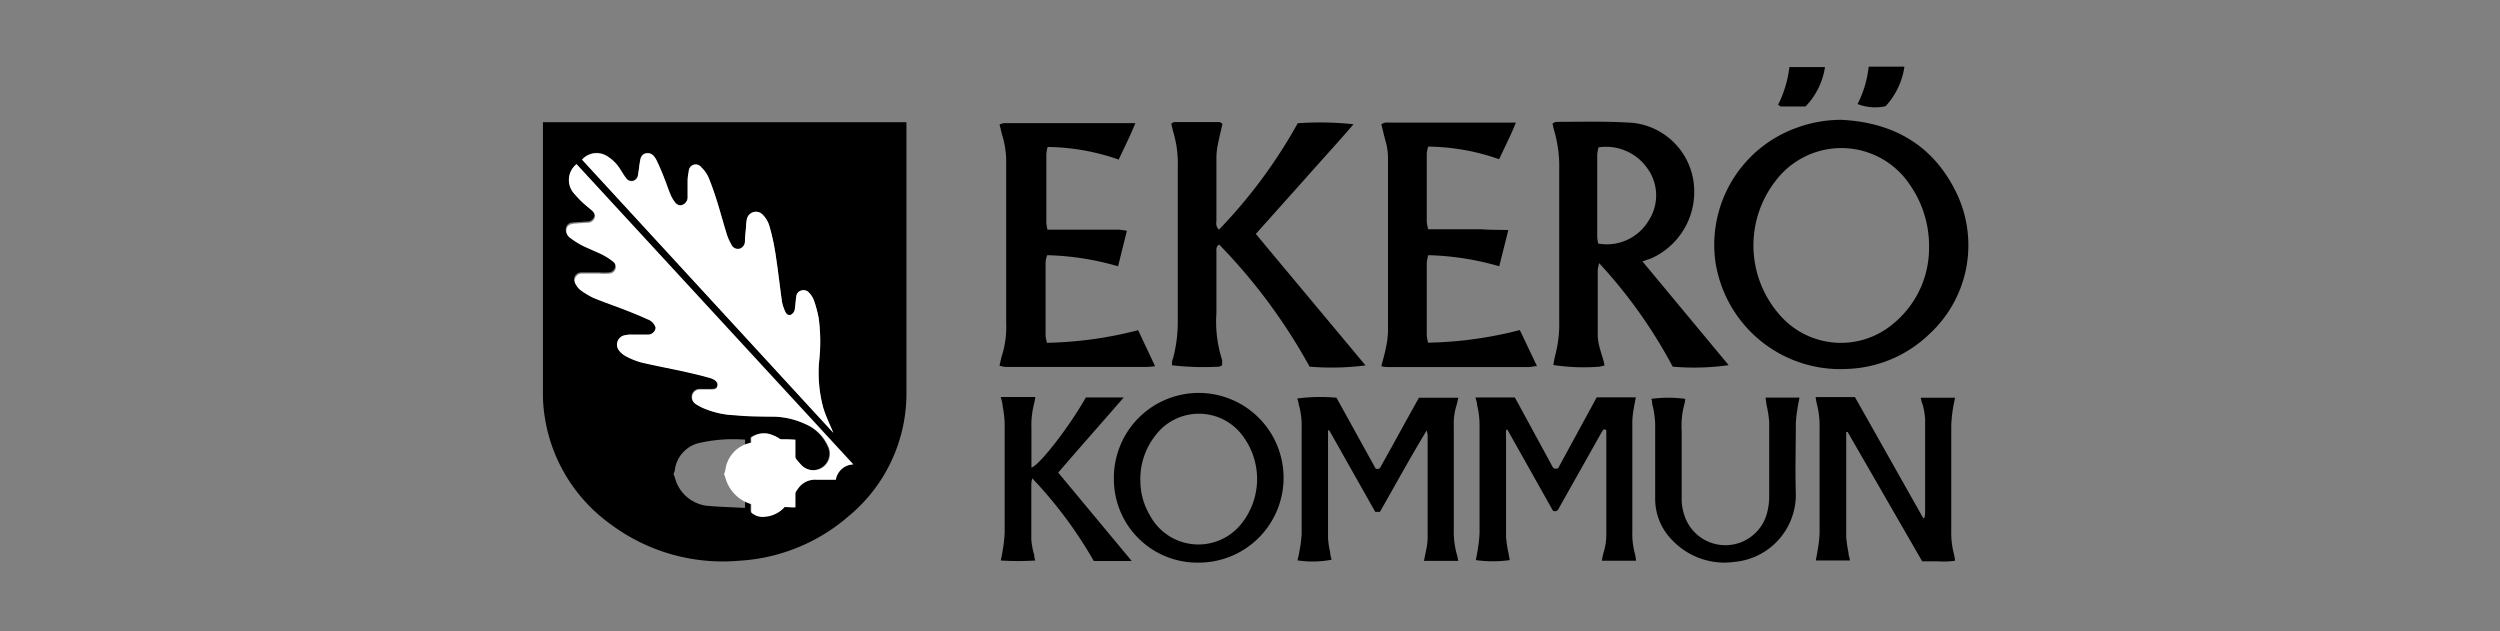
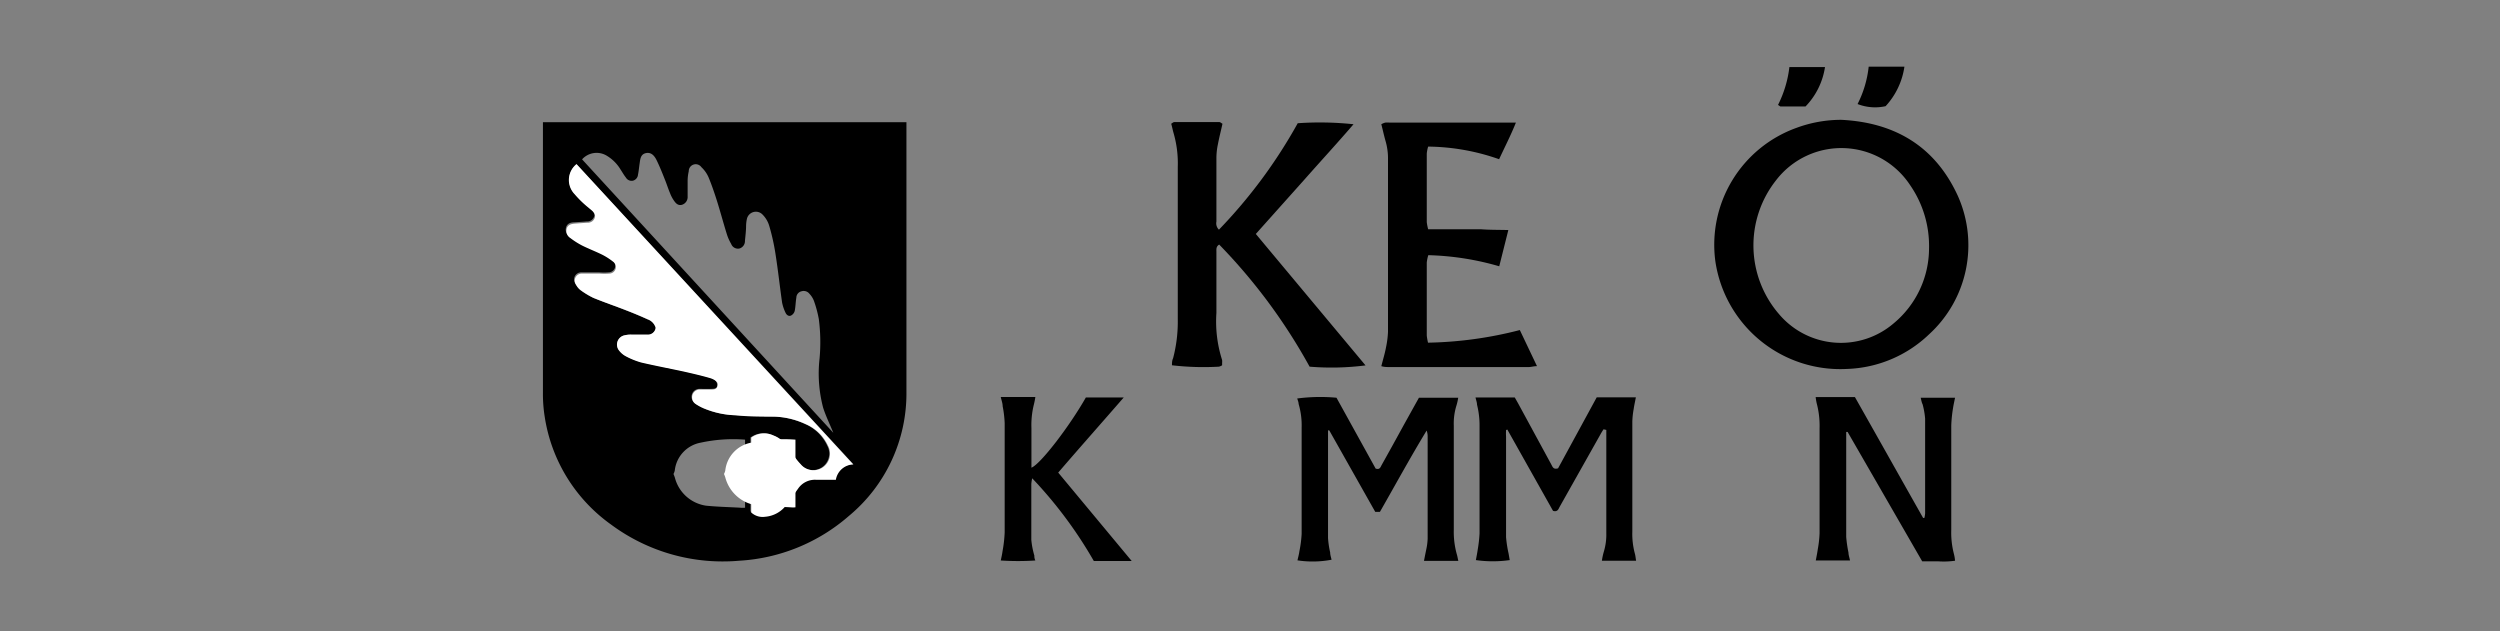
<svg xmlns="http://www.w3.org/2000/svg" id="Layer_1" data-name="Layer 1" viewBox="0 0 198 50">
  <rect x="0" y="0" width="198" height="50" fill="#808080" stroke="none" />
  <defs>
    <style>.cls-1{fill:#fff;}</style>
  </defs>
  <title>logo-ekero-kommun</title>
  <g id="Layer_40" data-name="Layer 40">
    <path d="M43,9.68H71.79c0,.17,0,.31,0,.46,0,7,0,13.93,0,20.9a12.6,12.6,0,0,1-4.59,9.85,14.47,14.47,0,0,1-8.66,3.52,14.85,14.85,0,0,1-10.15-2.87A12.86,12.86,0,0,1,43.14,33,11.57,11.57,0,0,1,43,31.09q0-10.48,0-21Zm24.6,27.1L45.66,13a1.61,1.61,0,0,0-.21,2.27,8.11,8.11,0,0,0,1.11,1.08c.22.2.5.36.52.69a.57.57,0,0,1-.61.5l-1,.07c-.28,0-.55.09-.64.4a.67.67,0,0,0,.3.75,6.36,6.36,0,0,0,.93.59c.52.26,1.08.47,1.6.73a5.23,5.23,0,0,1,.84.54.52.52,0,0,1,.2.59.53.53,0,0,1-.5.36,4.7,4.7,0,0,1-.75,0c-.47,0-.94,0-1.41,0a.56.56,0,0,0-.45.91A1.3,1.3,0,0,0,46,23a6.46,6.46,0,0,0,1,.6c.87.35,1.76.65,2.63,1,.57.22,1.12.45,1.67.7a1,1,0,0,1,.63.67.62.62,0,0,1-.68.54c-.41,0-.81,0-1.21,0a2,2,0,0,0-.55.05A.75.75,0,0,0,49,27.72a1.63,1.63,0,0,0,.53.45,6,6,0,0,0,1.21.49c1.11.26,2.23.47,3.34.71.71.16,1.41.32,2.1.52.28.08.58.21.62.56s-.25.34-.49.35-.6,0-.9,0a.61.61,0,0,0-.61.44.63.63,0,0,0,.26.71,3.81,3.81,0,0,0,.79.44,7,7,0,0,0,2.35.49c1,.06,2.08.06,3.12.11a6.34,6.34,0,0,1,2.43.59,3.42,3.42,0,0,1,1.77,1.72,1.31,1.31,0,0,1-2.16,1.46,5.2,5.2,0,0,1-.51-.63c-.22-.29-.42-.6-.65-.89a2.15,2.15,0,0,0-1-.76,1.72,1.72,0,0,0-1.76.17V40.5a1.32,1.32,0,0,0,1.08.34,2.34,2.34,0,0,0,1.75-1l.88-1.23a1.61,1.61,0,0,1,1.43-.7c.52,0,1,0,1.56,0A1.46,1.46,0,0,1,67.57,36.78ZM66,34.28c-.29-.71-.61-1.36-.81-2a10.62,10.62,0,0,1-.28-3.89,14.14,14.14,0,0,0-.06-3.12,9.13,9.13,0,0,0-.39-1.45,1.71,1.71,0,0,0-.35-.55.58.58,0,0,0-.63-.2.53.53,0,0,0-.41.51c-.06.35-.06.71-.13,1.05a.58.58,0,0,1-.29.36c-.19.09-.36-.05-.44-.23a3.35,3.35,0,0,1-.27-.81c-.18-1.27-.32-2.56-.52-3.83a16.77,16.77,0,0,0-.49-2.21A2.12,2.12,0,0,0,60.4,17a.73.73,0,0,0-1.25.36,2.84,2.84,0,0,0-.06.5c0,.4-.05.81-.09,1.21a.61.61,0,0,1-.43.61.57.57,0,0,1-.66-.36,3.7,3.7,0,0,1-.33-.73c-.28-.89-.52-1.8-.8-2.69-.2-.63-.41-1.25-.66-1.85a2.43,2.43,0,0,0-.57-.81.55.55,0,0,0-1,.32,3.55,3.55,0,0,0-.09.79c0,.41,0,.81,0,1.21a.64.64,0,0,1-.45.66c-.34.09-.52-.16-.68-.4a2.73,2.73,0,0,1-.27-.54c-.15-.35-.26-.72-.41-1.08-.21-.53-.42-1.06-.67-1.56-.17-.33-.43-.61-.84-.51s-.43.47-.48.81-.07.6-.13.89a.54.54,0,0,1-.4.48.52.52,0,0,1-.56-.25c-.16-.2-.28-.42-.42-.63a3.16,3.16,0,0,0-1.05-1.07,1.55,1.55,0,0,0-2,.26ZM53.34,37.54a2.75,2.75,0,0,1,.11.29,3,3,0,0,0,2.47,2.22c.9.09,1.81.11,2.71.16a1.8,1.8,0,0,0,.38,0V34.82a12.13,12.13,0,0,0-3.52.24,2.52,2.52,0,0,0-2.05,2.22A1.17,1.17,0,0,1,53.34,37.54Z" />
    <path d="M145.83,9.49c4.23.21,7.42,2.09,9.22,6a9.56,9.56,0,0,1-2.28,11,9.85,9.85,0,0,1-6.49,2.73,10,10,0,0,1-10.42-8.5,9.84,9.84,0,0,1,6.41-10.59A10.23,10.23,0,0,1,145.83,9.49Zm6.95,10.17a8.46,8.46,0,0,0-1.5-5,6.52,6.52,0,0,0-10.61-.39,8.32,8.32,0,0,0,.23,10.61,6.42,6.42,0,0,0,9.09.72A7.73,7.73,0,0,0,152.78,19.66Z" />
-     <path d="M127.08,28.94a3.4,3.4,0,0,1-.41.1,15.83,15.83,0,0,1-3.64-.13,6.75,6.75,0,0,1,.14-.76,9.63,9.63,0,0,0,.32-2.73c0-4,0-8,0-12a10.26,10.26,0,0,0-.41-3.12,5.06,5.06,0,0,1-.12-.52.9.9,0,0,1,.31-.13c2,0,4-.06,6.05.08a5.45,5.45,0,0,1,4.86,5.3,5.76,5.76,0,0,1-3.31,5.39,2.46,2.46,0,0,1-.38.14l-.41.14,6.83,8.22a19.52,19.52,0,0,1-4.43.12,39.06,39.06,0,0,0-5.83-8.2,3.81,3.81,0,0,0-.11.56c0,1.75,0,3.49,0,5.24a4.91,4.91,0,0,0,.22,1.13C126.86,28.14,127,28.49,127.08,28.94Zm-.5-9.65a3.86,3.86,0,0,0,4-1.83,3.65,3.65,0,0,0-.11-4.13,4,4,0,0,0-3.87-1.66,4.15,4.15,0,0,0-.1.58v6.49A3.06,3.06,0,0,0,126.58,19.29Z" />
    <path d="M92.76,9.8c.1-.06.17-.13.24-.13h3.58c.07,0,.14.08.24.13-.12.55-.26,1.08-.36,1.62a5.37,5.37,0,0,0-.12,1.05c0,1.69,0,3.39,0,5.08a.69.69,0,0,0,.2.64,40.11,40.11,0,0,0,6.24-8.43,25.31,25.31,0,0,1,4.42.08c-1.28,1.49-2.59,2.91-3.87,4.36l-3.87,4.33,8.69,10.41a21.22,21.22,0,0,1-4.43.1,44.71,44.71,0,0,0-7.16-9.67c-.26.16-.22.38-.22.59v3.27c0,.52,0,1,0,1.56a10,10,0,0,0,.45,3.72,1.11,1.11,0,0,1,0,.25,1.28,1.28,0,0,1,0,.17.8.8,0,0,1-.25.11,21.63,21.63,0,0,1-3.72-.11c0-.18,0-.37.09-.56a11.4,11.4,0,0,0,.37-3.08q0-6,0-12.08a8.64,8.64,0,0,0-.35-2.73C92.87,10.26,92.82,10,92.76,9.8Z" />
-     <path d="M89.25,18.28l-.7,2.81a22,22,0,0,0-5.61-.88,2.12,2.12,0,0,0-.13.54c0,1.95,0,3.89,0,5.84a3.44,3.44,0,0,0,.11.56,31,31,0,0,0,7.22-1L91.48,29a6.25,6.25,0,0,1-.65.06H81.06c-.47,0-.94,0-1.41,0-.16,0-.31-.06-.49-.09.08-.34.13-.62.22-.89a7.65,7.65,0,0,0,.31-2.48q0-6.36,0-12.74a7,7,0,0,0-.27-2c-.1-.32-.16-.64-.26-1a1.92,1.92,0,0,1,.37-.11h9.73l.66,0c-.4,1-.88,1.95-1.32,2.89a17.49,17.49,0,0,0-5.63-1,3.89,3.89,0,0,0-.1.56c0,1.82,0,3.63,0,5.44a3.64,3.64,0,0,0,.09.55h5.66A6.18,6.18,0,0,1,89.25,18.28Z" />
    <path d="M119.46,18.22l-.72,2.87a22,22,0,0,0-5.62-.88,3.33,3.33,0,0,0-.12.58v5.79a4.44,4.44,0,0,0,.1.56,31.14,31.14,0,0,0,7.27-1L121.73,29c-.27,0-.45.07-.64.07H110c-.18,0-.37,0-.6-.07.14-.55.28-1,.37-1.48a7.52,7.52,0,0,0,.16-1.24c0-4.55,0-9.1,0-13.65a5,5,0,0,0-.2-1.48c-.12-.42-.21-.85-.33-1.31a1.37,1.37,0,0,1,.31-.13,2,2,0,0,1,.35,0h9.32l.68,0c-.4,1-.89,1.95-1.33,2.9a17.38,17.38,0,0,0-5.62-1,2.77,2.77,0,0,0-.11.56c0,1.81,0,3.62,0,5.43a4.58,4.58,0,0,0,.11.56h4.22C118,18.21,118.69,18.2,119.46,18.22Z" />
    <path d="M105.18,34.08c0,.16,0,.32,0,.48,0,2.69,0,5.37,0,8.06a7.47,7.47,0,0,0,.17,1.14c0,.19.07.39.11.57a8,8,0,0,1-2.7.05c.05-.24.12-.47.15-.71a9.27,9.27,0,0,0,.18-1.39c0-2.8,0-5.6,0-8.41a6,6,0,0,0-.24-1.88c0-.14-.07-.29-.11-.43a14.06,14.06,0,0,1,3.11-.06l3.1,5.61c.31.11.38-.09.46-.25.6-1.07,1.19-2.14,1.78-3.22l1.19-2.14h3.11a4.1,4.1,0,0,1-.14.62,4.77,4.77,0,0,0-.21,1.59q0,4.13,0,8.26a6.59,6.59,0,0,0,.24,1.93c.05.16.07.32.12.52h-2.72c.07-.37.14-.71.2-1a4.8,4.8,0,0,0,.09-.75q0-4.05,0-8.11a1.35,1.35,0,0,0-.08-.46c-1.29,2.12-2.47,4.29-3.7,6.44h-.37l-3.64-6.45Z" />
    <path d="M119.28,34.06a4.9,4.9,0,0,0,0,.54c0,2.65,0,5.3,0,7.95a9.59,9.59,0,0,0,.2,1.29l.09.52a9.58,9.58,0,0,1-2.68,0c.05-.28.11-.57.15-.86a10.62,10.62,0,0,0,.14-1.25c0-2.82,0-5.64,0-8.46a6.79,6.79,0,0,0-.2-1.74c0-.17-.07-.35-.12-.57h3.11l.25.44,2.64,4.86c.1.18.16.43.54.31l3.06-5.62h3.1c-.06.33-.13.62-.17.91a6.66,6.66,0,0,0-.11,1c0,2.91,0,5.81,0,8.72a6,6,0,0,0,.2,1.74c.05.17.06.35.1.57h-2.71a5.06,5.06,0,0,1,.16-.74,4.68,4.68,0,0,0,.19-1.44c0-2.53,0-5.07,0-7.6,0-.19,0-.39,0-.58L127,34c-.09.14-.18.28-.26.43l-3.21,5.7c-.1.18-.16.44-.53.33l-3.62-6.44Z" />
    <path d="M152.12,31.5h2.72c-.06.3-.12.56-.16.82a10.91,10.91,0,0,0-.14,1.39c0,2.76,0,5.51,0,8.26a6.72,6.72,0,0,0,.21,1.9,3.18,3.18,0,0,1,.09.54,6.34,6.34,0,0,1-1.3.05h-1.3l-5.91-10.25-.11,0c0,.15,0,.31,0,.47q0,3.93,0,7.85a10.29,10.29,0,0,0,.18,1.24c0,.2.08.39.12.62h-2.71c.06-.32.12-.61.16-.9a8.86,8.86,0,0,0,.14-1.25c0-2.77,0-5.54,0-8.31a7,7,0,0,0-.23-2,4.79,4.79,0,0,1-.08-.48h3.11c1.79,3.16,3.59,6.37,5.4,9.57l.1,0a2.25,2.25,0,0,0,.06-.36c0-2.5,0-5,0-7.51a6.38,6.38,0,0,0-.2-1.13C152.2,31.89,152.17,31.72,152.12,31.5Z" />
-     <path d="M88.22,37.93a6.72,6.72,0,1,1,6.68,6.63A6.61,6.61,0,0,1,88.22,37.93Zm2.1.26a5.3,5.3,0,0,0,.74,2.6,4.35,4.35,0,0,0,7.21.75,5.68,5.68,0,0,0,.26-6.87,4.31,4.31,0,0,0-7.06-.13A5.56,5.56,0,0,0,90.32,38.19Z" />
    <path d="M86,31.48h3c-1.74,2-3.47,3.95-5.19,5.95l5.82,7h-3a34.1,34.1,0,0,0-4.88-6.55,3.15,3.15,0,0,0-.07.45c0,1.47,0,3,0,4.43A6.62,6.62,0,0,0,81.92,44c0,.11,0,.22.08.39a20.82,20.82,0,0,1-2.74,0c.06-.28.11-.5.14-.73a10.62,10.62,0,0,0,.17-1.49c0-2.89,0-5.77,0-8.66a8.6,8.6,0,0,0-.16-1.34c0-.23-.09-.45-.15-.73H82a5.8,5.8,0,0,1-.11.57,6.71,6.71,0,0,0-.2,1.9c0,.87,0,1.74,0,2.62v.51C82.4,36.77,84.7,33.77,86,31.48Z" />
-     <path d="M139.83,31.49h2.69c-.06.32-.12.59-.16.87a9.41,9.41,0,0,0-.13,1.19c0,1.85-.06,3.69,0,5.54a5.34,5.34,0,0,1-4.85,5.41,5.69,5.69,0,0,1-4.87-1.65,4.64,4.64,0,0,1-1.42-3.39c0-1.83,0-3.65,0-5.48a7,7,0,0,0-.24-2c0-.13,0-.26-.07-.39a10.07,10.07,0,0,1,2.69,0,1.94,1.94,0,0,1-.07.42,6.72,6.72,0,0,0-.21,2.14v5.19a4.06,4.06,0,0,0,.25,1.58,3.41,3.41,0,0,0,6.51-.29,5,5,0,0,0,.17-1.34c0-2,0-3.93,0-5.89a9.59,9.59,0,0,0-.2-1.29C139.89,31.88,139.86,31.71,139.83,31.49Z" />
    <path d="M148,5.28h2.83a5.84,5.84,0,0,1-1.49,3.13,3.82,3.82,0,0,1-2.22-.17A8.54,8.54,0,0,0,148,5.28Z" />
-     <path d="M140.82,8.31a9,9,0,0,0,.9-3h2.82A5.71,5.71,0,0,1,143,8.43h-2C141,8.43,141,8.38,140.82,8.31Z" />
+     <path d="M140.82,8.31a9,9,0,0,0,.9-3h2.82A5.71,5.71,0,0,1,143,8.43h-2Z" />
    <path class="cls-1" d="M67.57,36.78A1.46,1.46,0,0,0,66.2,38c-.52,0-1,0-1.56,0a1.61,1.61,0,0,0-1.43.7l-.88,1.23a2.34,2.34,0,0,1-1.75,1,1.32,1.32,0,0,1-1.08-.34V34.66a1.72,1.72,0,0,1,1.76-.17,2.15,2.15,0,0,1,1,.76c.23.29.43.6.65.89a5.2,5.2,0,0,0,.51.63,1.31,1.31,0,0,0,2.16-1.46,3.42,3.42,0,0,0-1.77-1.72A6.34,6.34,0,0,0,61.36,33c-1,0-2.08,0-3.12-.11a7,7,0,0,1-2.35-.49A3.81,3.81,0,0,1,55.1,32a.63.63,0,0,1-.26-.71.61.61,0,0,1,.61-.44c.3,0,.6,0,.9,0s.44-.06.49-.35-.34-.48-.62-.56c-.69-.2-1.39-.36-2.1-.52-1.11-.24-2.23-.45-3.34-.71a6,6,0,0,1-1.21-.49,1.63,1.63,0,0,1-.53-.45.75.75,0,0,1,.45-1.22,2,2,0,0,1,.55-.05c.4,0,.8,0,1.21,0a.62.62,0,0,0,.68-.54,1,1,0,0,0-.63-.67c-.55-.25-1.1-.48-1.67-.7-.87-.34-1.76-.64-2.63-1a6.46,6.46,0,0,1-1-.6,1.3,1.3,0,0,1-.36-.41.56.56,0,0,1,.45-.91c.47,0,.94,0,1.41,0a4.7,4.7,0,0,0,.75,0,.53.53,0,0,0,.5-.36.52.52,0,0,0-.2-.59,5.23,5.23,0,0,0-.84-.54c-.52-.26-1.08-.47-1.6-.73a6.36,6.36,0,0,1-.93-.59.67.67,0,0,1-.3-.75c.09-.31.36-.37.64-.4l1-.07a.57.57,0,0,0,.61-.5c0-.33-.3-.49-.52-.69a8.11,8.11,0,0,1-1.11-1.08A1.61,1.61,0,0,1,45.66,13Z" />
-     <path class="cls-1" d="M66,34.28,46.1,12.65a1.55,1.55,0,0,1,2-.26,3.16,3.16,0,0,1,1.05,1.07c.14.21.26.43.42.63a.52.52,0,0,0,.56.25.54.54,0,0,0,.4-.48c.06-.29.08-.6.13-.89s.07-.71.48-.81.67.18.84.51c.25.5.46,1,.67,1.56.15.36.26.73.41,1.08a2.73,2.73,0,0,0,.27.54c.16.24.34.49.68.4a.64.64,0,0,0,.45-.66c0-.4,0-.8,0-1.21a3.55,3.55,0,0,1,.09-.79.55.55,0,0,1,1-.32,2.43,2.43,0,0,1,.57.81c.25.6.46,1.22.66,1.85.28.89.52,1.8.8,2.69a3.7,3.7,0,0,0,.33.73.57.57,0,0,0,.66.36A.61.61,0,0,0,59,19.1c0-.4.06-.81.09-1.21a2.84,2.84,0,0,1,.06-.5A.73.73,0,0,1,60.4,17a2.12,2.12,0,0,1,.52.84,16.77,16.77,0,0,1,.49,2.21c.2,1.27.34,2.56.52,3.83a3.35,3.35,0,0,0,.27.81c.08.18.25.32.44.23a.58.58,0,0,0,.29-.36c.07-.34.07-.7.13-1.05a.53.53,0,0,1,.41-.51.58.58,0,0,1,.63.2,1.71,1.71,0,0,1,.35.55,9.13,9.13,0,0,1,.39,1.45,14.14,14.14,0,0,1,.06,3.12,10.62,10.62,0,0,0,.28,3.89C65.38,32.92,65.7,33.57,66,34.28Z" />
    <path class="cls-1" d="M57.34,37.54a1.17,1.17,0,0,0,.1-.26,2.52,2.52,0,0,1,2.05-2.22A12.13,12.13,0,0,1,63,34.82v5.36a1.8,1.8,0,0,1-.38,0c-.9-.05-1.81-.07-2.71-.16a3,3,0,0,1-2.47-2.22A2.75,2.75,0,0,0,57.34,37.54Z" />
  </g>
</svg>